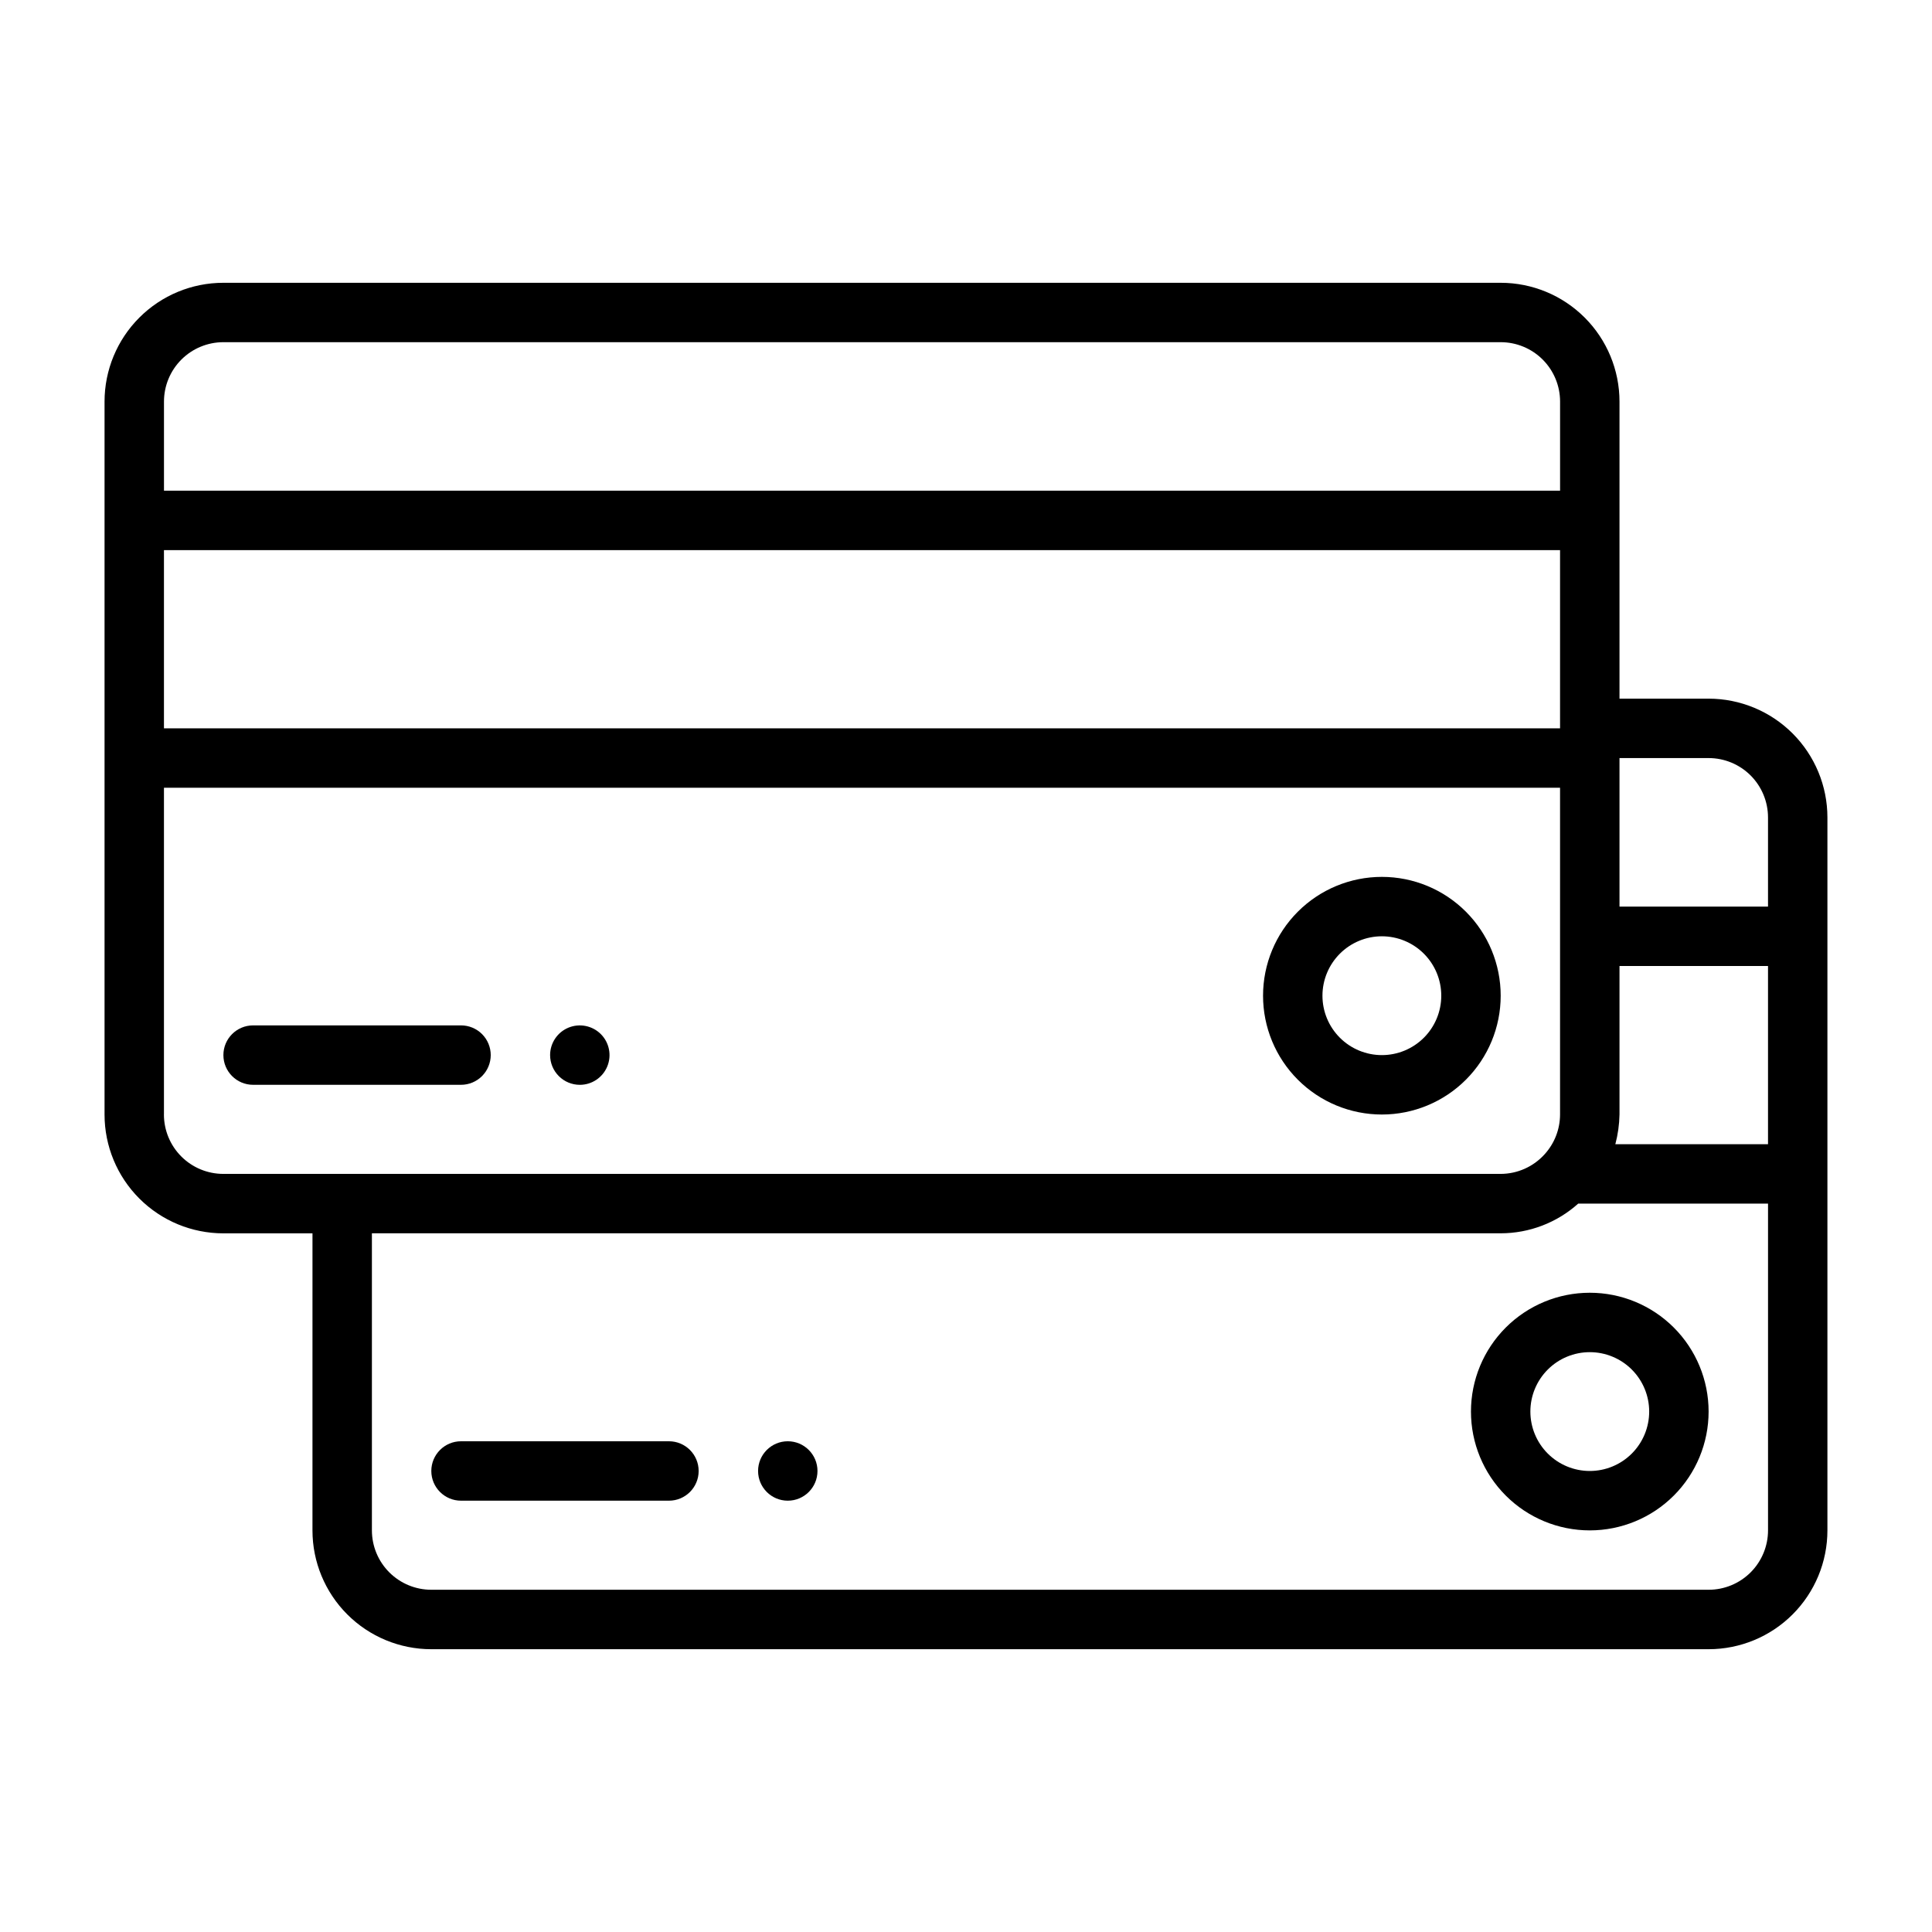
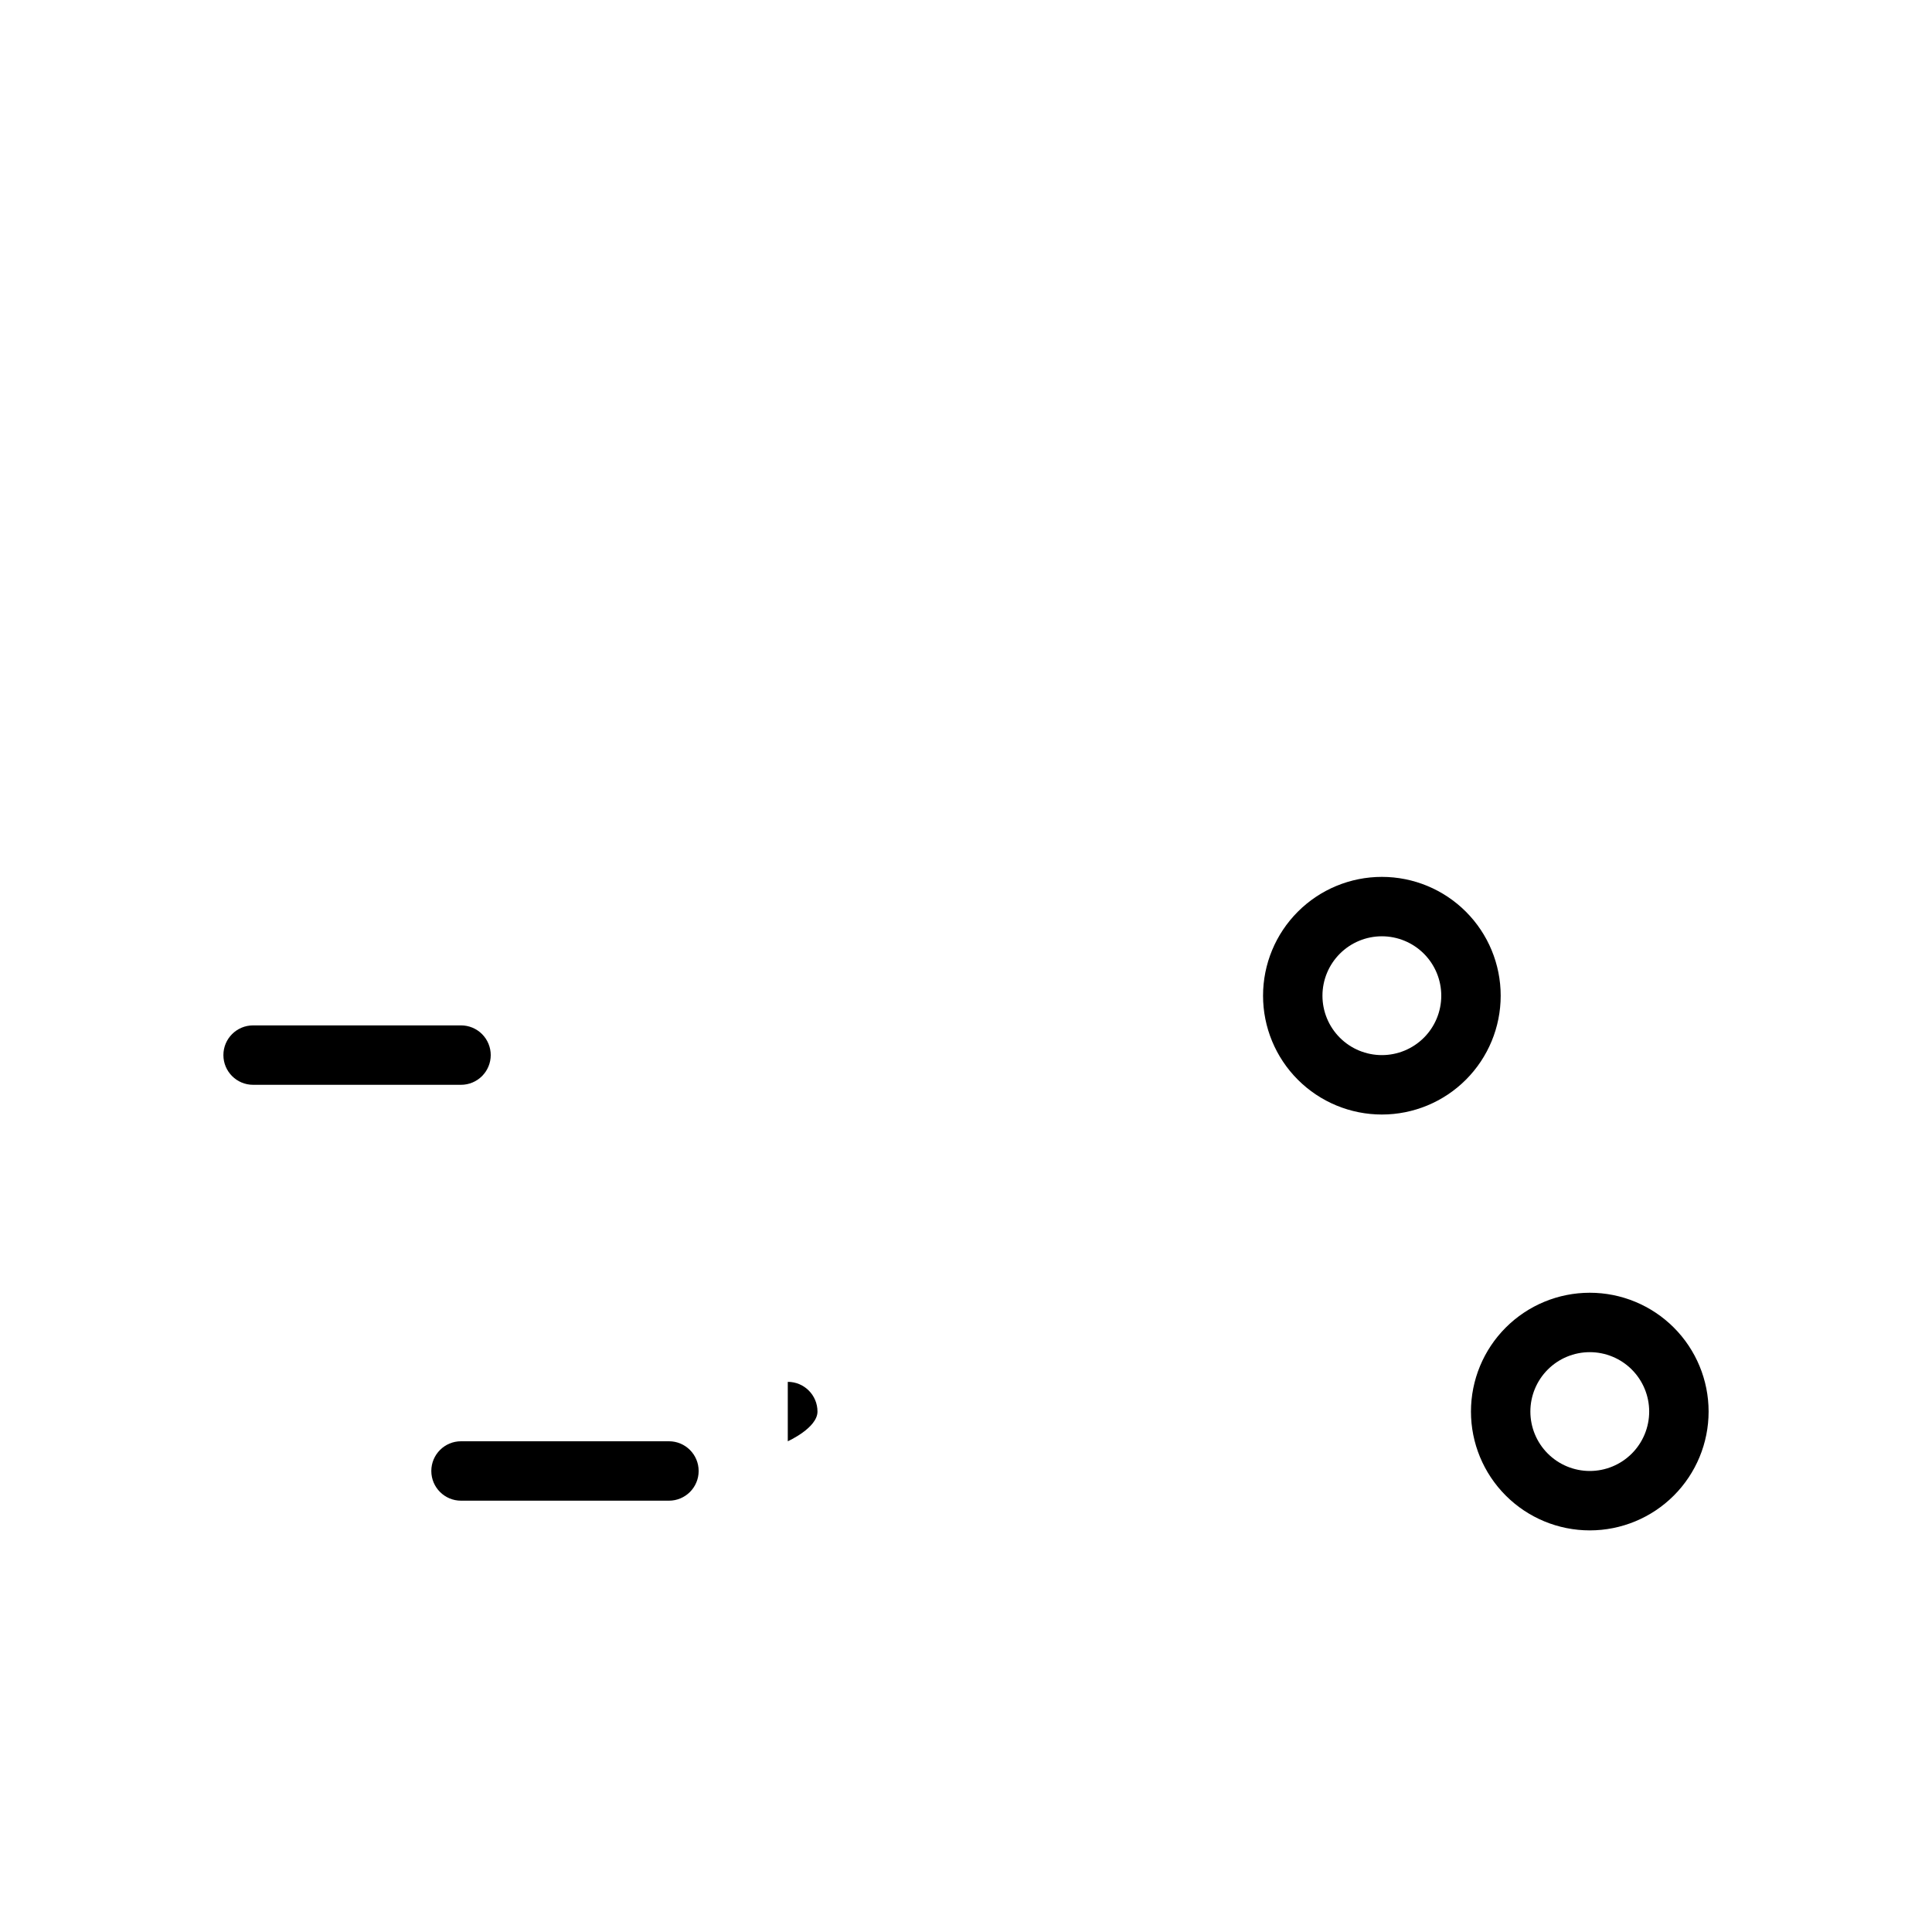
<svg xmlns="http://www.w3.org/2000/svg" fill="#000000" width="800px" height="800px" version="1.1" viewBox="144 144 512 512">
  <g>
    <path d="m274.05 423.61c0-2.086-0.832-4.09-2.305-5.566-1.477-1.477-3.481-2.305-5.566-2.305h-55.105c-4.348 0-7.871 3.523-7.871 7.871 0 4.348 3.523 7.875 7.871 7.875h55.105c2.086 0 4.09-0.832 5.566-2.309 1.473-1.477 2.305-3.477 2.305-5.566z" />
-     <path d="m297.66 431.49c3.184 0 6.051-1.918 7.269-4.859 1.219-2.945 0.547-6.328-1.703-8.582-2.254-2.25-5.641-2.922-8.582-1.707-2.941 1.219-4.859 4.09-4.859 7.273 0 2.09 0.832 4.09 2.309 5.566 1.473 1.477 3.477 2.309 5.566 2.309z" />
    <path d="m510.21 439.36c8.352 0 16.359-3.316 22.266-9.223s9.223-13.914 9.223-22.266c0-8.352-3.316-16.359-9.223-22.266s-13.914-9.223-22.266-9.223c-8.352 0-16.359 3.316-22.266 9.223s-9.223 13.914-9.223 22.266c0 8.352 3.316 16.359 9.223 22.266s13.914 9.223 22.266 9.223zm0-47.23v-0.004c4.176 0 8.18 1.66 11.133 4.613s4.609 6.957 4.609 11.133c0 4.176-1.656 8.18-4.609 11.133s-6.957 4.609-11.133 4.609-8.18-1.656-11.133-4.609-4.613-6.957-4.613-11.133c0-4.176 1.66-8.18 4.613-11.133s6.957-4.613 11.133-4.613z" />
-     <path d="m596.8 329.15h-23.617v-78.719c0-8.352-3.316-16.359-9.223-22.266s-13.914-9.223-22.266-9.223h-338.5c-8.352 0-16.363 3.316-22.266 9.223-5.906 5.906-9.223 13.914-9.223 22.266v188.93c0 8.352 3.316 16.359 9.223 22.266 5.902 5.902 13.914 9.223 22.266 9.223h23.617l-0.004 78.719c0 8.352 3.32 16.359 9.223 22.266 5.906 5.906 13.914 9.223 22.266 9.223h338.5c8.348 0 16.359-3.316 22.266-9.223 5.902-5.906 9.223-13.914 9.223-22.266v-188.93c0-8.348-3.32-16.359-9.223-22.266-5.906-5.902-13.918-9.223-22.266-9.223zm15.742 31.488v23.617h-39.359v-39.359h23.617c4.176 0 8.18 1.66 11.133 4.609 2.949 2.953 4.609 6.957 4.609 11.133zm0 86.594h-40.461c0.68-2.57 1.051-5.215 1.102-7.871v-39.359h39.359zm-371.8-110.21h-53.293v-47.234h369.98v47.23zm-37.547-102.34h338.5c4.176 0 8.18 1.656 11.133 4.609s4.609 6.957 4.609 11.133v23.617h-369.98v-23.617c0-4.176 1.66-8.18 4.613-11.133s6.957-4.609 11.133-4.609zm-15.746 204.67v-86.594h369.98v86.594c-0.008 3.902-1.469 7.66-4.094 10.547-2.977 3.301-7.207 5.188-11.648 5.195h-338.5c-4.176 0-8.18-1.656-11.133-4.609-2.953-2.953-4.613-6.957-4.613-11.133zm409.35 125.95h-338.5c-4.176 0-8.18-1.66-11.133-4.613s-4.609-6.957-4.609-11.133v-78.719h299.14c7.586-0.004 14.902-2.809 20.547-7.871h50.301v86.59c0 4.176-1.66 8.18-4.609 11.133-2.953 2.953-6.957 4.613-11.133 4.613z" />
    <path d="m321.28 525.95h-55.102c-4.348 0-7.875 3.527-7.875 7.875 0 4.348 3.527 7.871 7.875 7.871h55.105-0.004c4.348 0 7.871-3.523 7.871-7.871 0-4.348-3.523-7.875-7.871-7.875z" />
-     <path d="m352.77 525.95c-4.348 0-7.871 3.527-7.871 7.875 0 4.348 3.523 7.871 7.871 7.871s7.871-3.523 7.871-7.871c0-4.348-3.523-7.875-7.871-7.875z" />
+     <path d="m352.77 525.95s7.871-3.523 7.871-7.871c0-4.348-3.523-7.875-7.871-7.875z" />
    <path d="m565.31 486.59c-8.352 0-16.363 3.32-22.266 9.223-5.906 5.906-9.223 13.914-9.223 22.266s3.316 16.359 9.223 22.266c5.902 5.906 13.914 9.223 22.266 9.223s16.359-3.316 22.266-9.223c5.902-5.906 9.223-13.914 9.223-22.266s-3.32-16.359-9.223-22.266c-5.906-5.902-13.914-9.223-22.266-9.223zm0 47.23v0.004c-4.176 0-8.18-1.66-11.133-4.613-2.953-2.953-4.613-6.957-4.613-11.133s1.66-8.18 4.613-11.133c2.953-2.953 6.957-4.609 11.133-4.609s8.18 1.656 11.133 4.609c2.949 2.953 4.609 6.957 4.609 11.133s-1.66 8.18-4.609 11.133c-2.953 2.953-6.957 4.613-11.133 4.613z" />
  </g>
</svg>